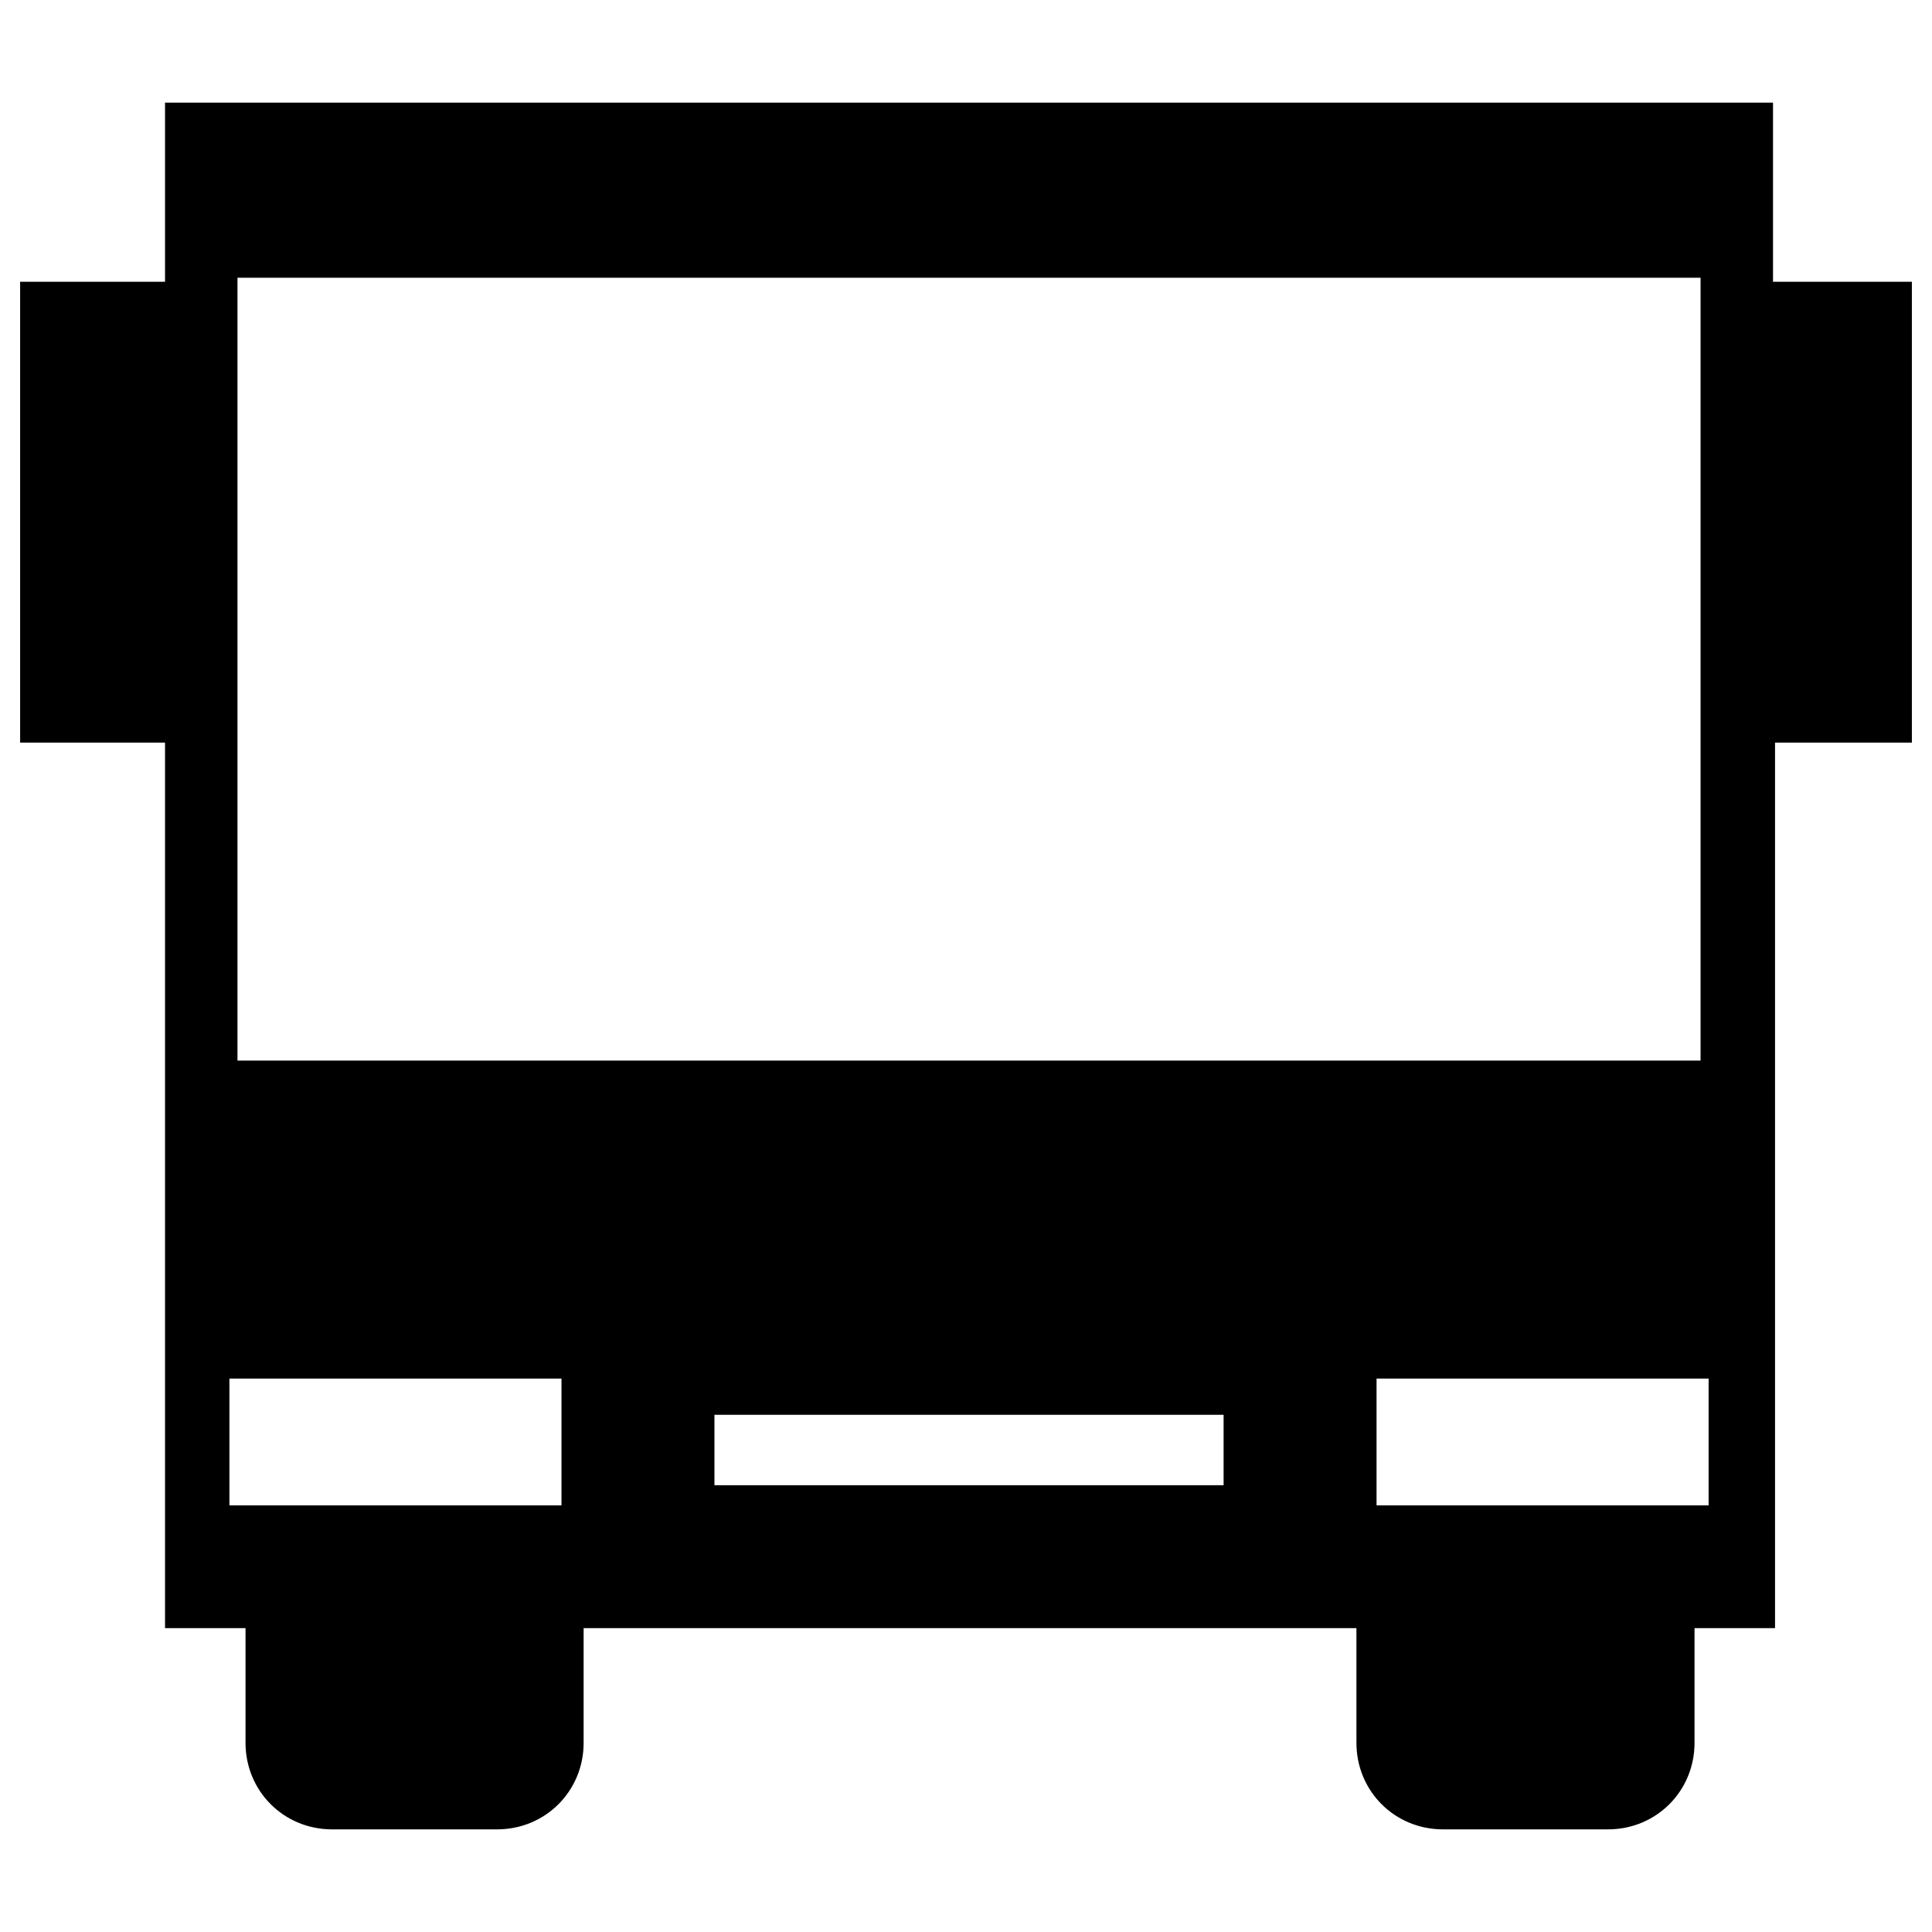
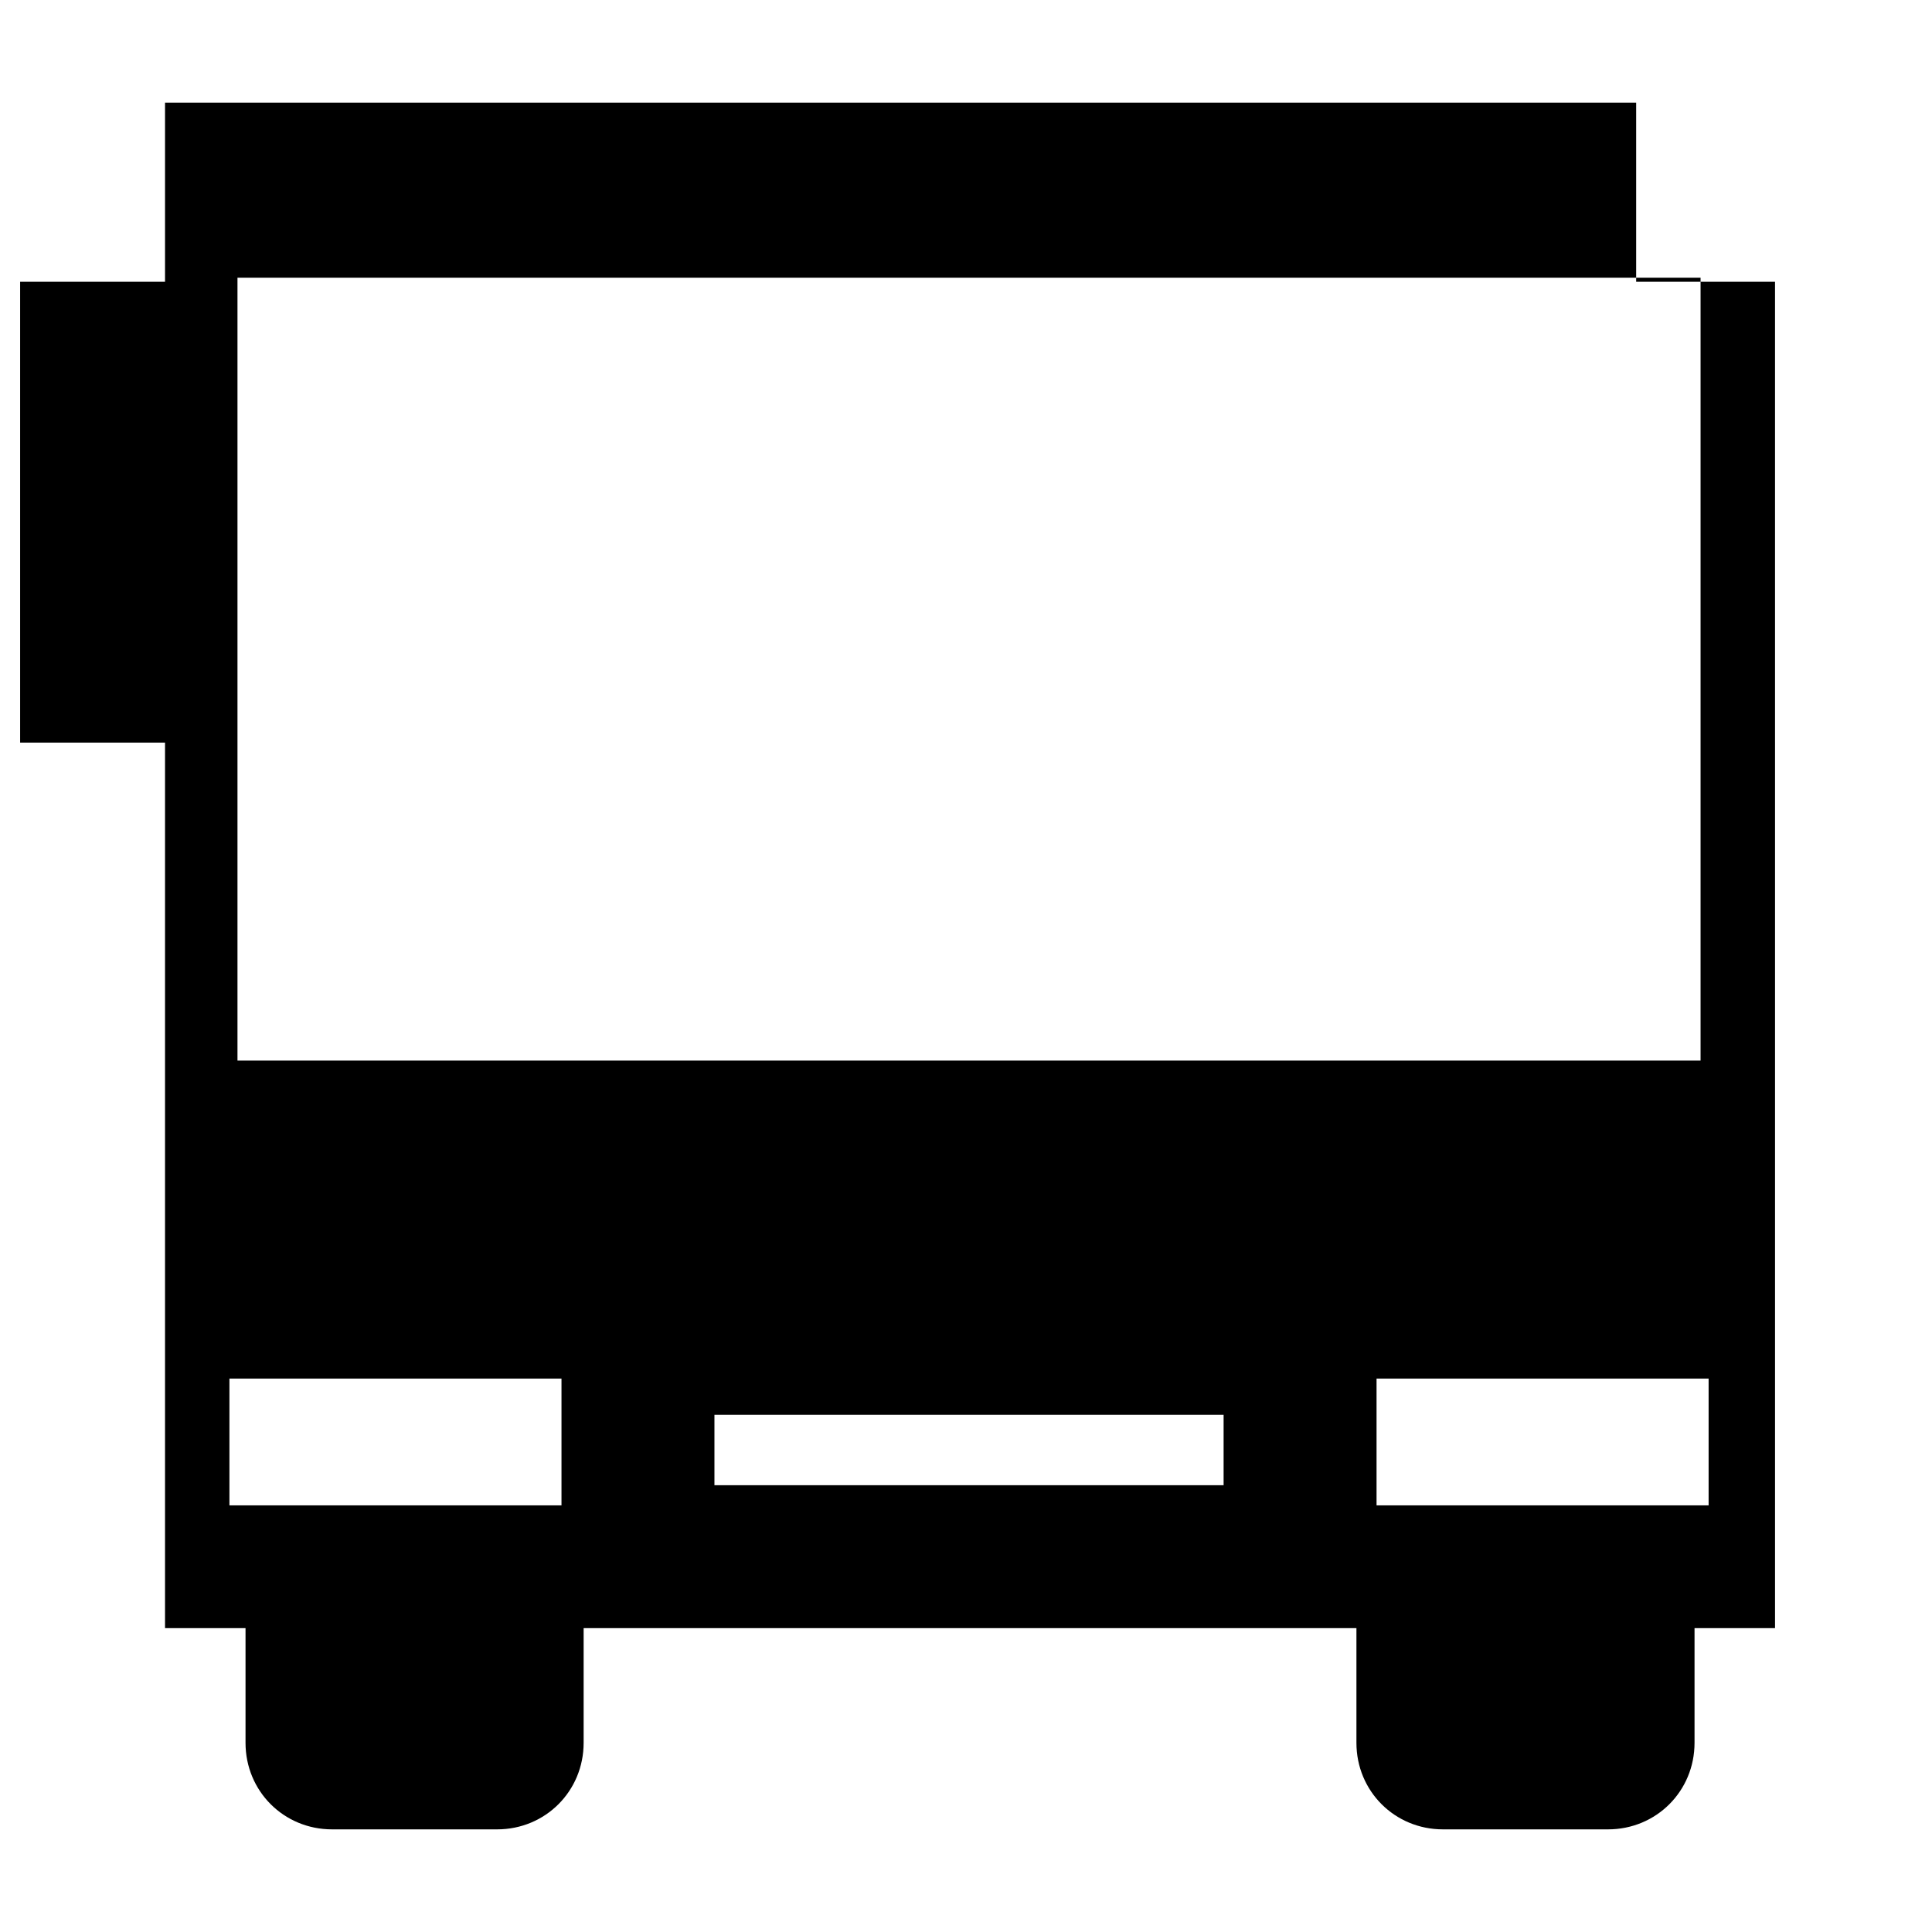
<svg xmlns="http://www.w3.org/2000/svg" viewBox="0 0 96 96">
-   <path d="M8.2 80.9h4v5.7c0 2.4 1.9 4.3 4.3 4.3h8.2c2.4 0 4.3-1.9 4.3-4.3v-5.7h38.4v5.7c0 2.4 1.9 4.3 4.3 4.3h8.2c2.4 0 4.3-1.9 4.3-4.3v-5.7h4v-44H95V14h-6.9V5.1H8.2V14H1v22.9h7.2v44zm52.6-7.1H35.5v-3.5h25.3v3.5zm24.1 1H68.4v-6.3h16.5v6.3zm-73.1-61h72.7v38.9H11.8V13.8zm-.4 54.7h16.5v6.3H11.4v-6.3z" />
+   <path d="M8.2 80.9h4v5.7c0 2.4 1.9 4.3 4.3 4.3h8.2c2.4 0 4.3-1.9 4.3-4.3v-5.7h38.4v5.7c0 2.4 1.9 4.3 4.3 4.3h8.2c2.4 0 4.3-1.9 4.3-4.3v-5.7h4v-44V14h-6.9V5.1H8.2V14H1v22.9h7.2v44zm52.6-7.1H35.5v-3.5h25.3v3.5zm24.1 1H68.4v-6.3h16.5v6.3zm-73.1-61h72.7v38.9H11.8V13.8zm-.4 54.7h16.5v6.3H11.4v-6.3z" />
</svg>